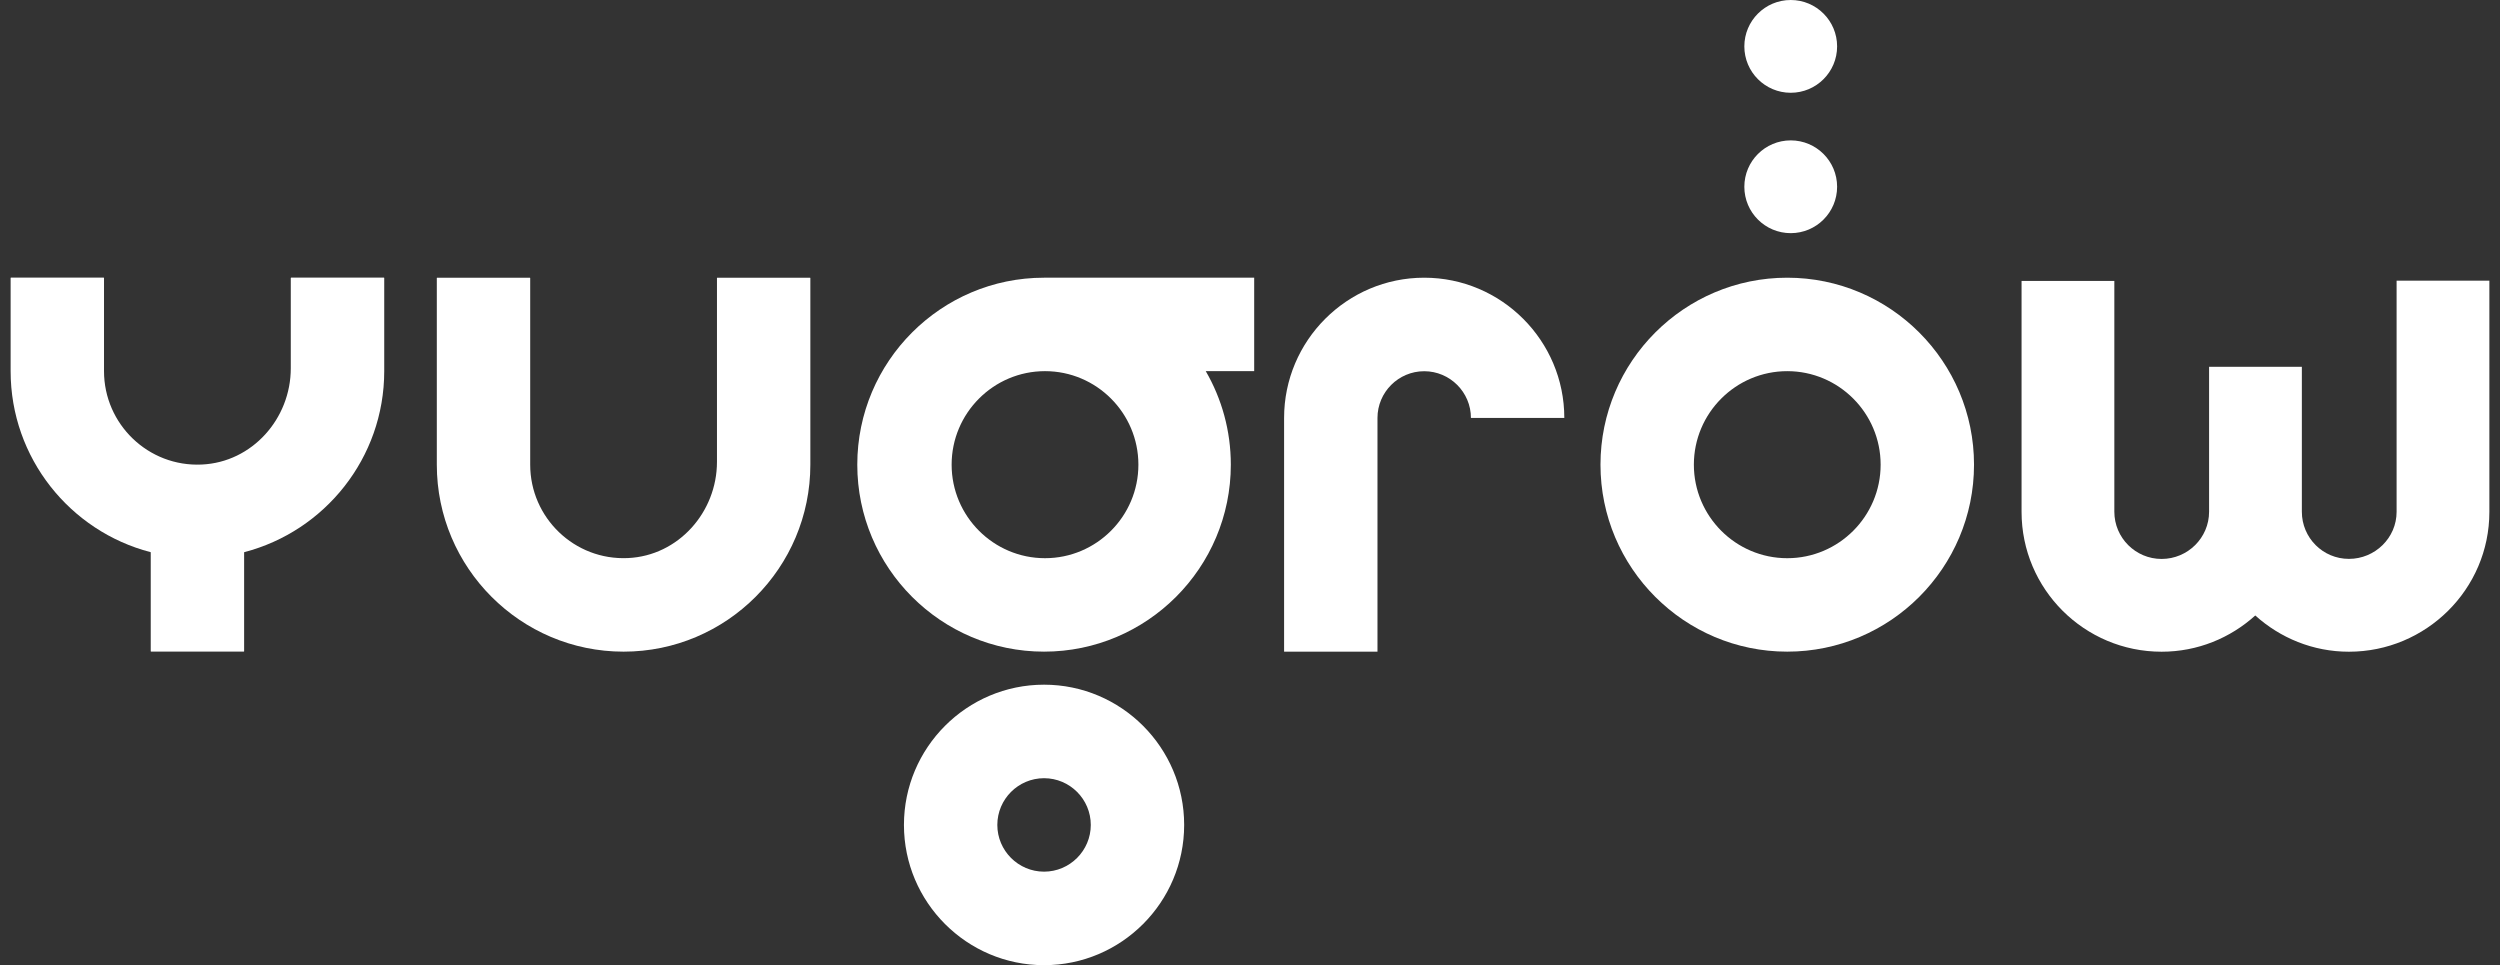
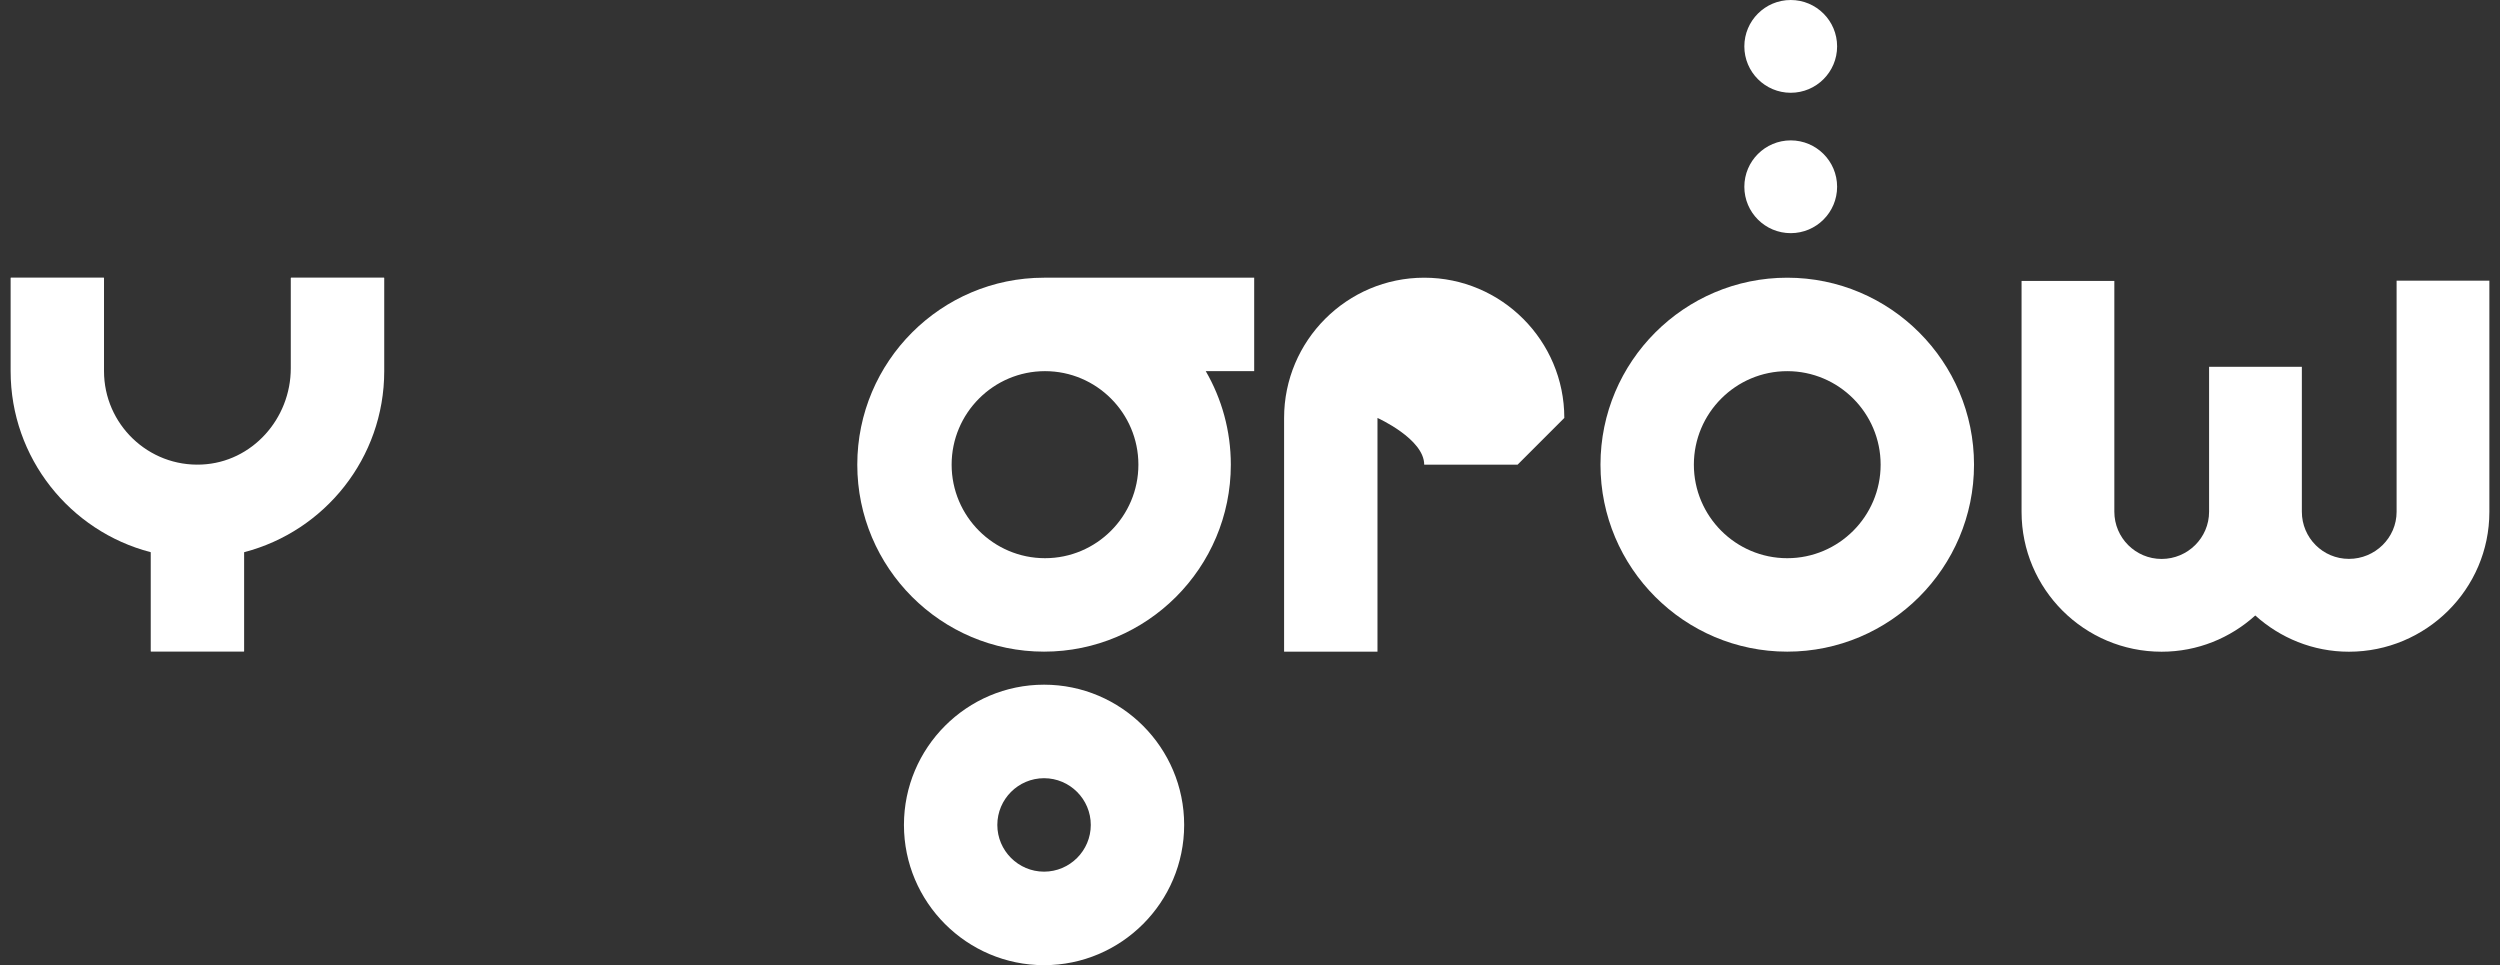
<svg xmlns="http://www.w3.org/2000/svg" id="Artwork" viewBox="0 0 367.03 141.73">
  <rect x="0" y="0" width="367.03" height="141.73" fill="#333333" stroke="none" />
  <defs>
    <style>
      .cls-1 {
        fill: #fff;
      }
    </style>
  </defs>
  <g>
    <path class="cls-1" d="M262.39,40.77c-15.12,0-27.42,12.31-27.42,27.45s12.3,27.45,27.42,27.45,27.42-12.31,27.42-27.45-12.3-27.45-27.42-27.45Zm0,41.18c-7.56,0-13.71-6.16-13.71-13.73s6.15-13.73,13.71-13.73,13.71,6.16,13.71,13.73-6.15,13.73-13.71,13.73Z" />
-     <path class="cls-1" d="M118.93,40.77h-13.63s-.04,.02-.04,.04v26.99c0,7.4-5.67,13.79-13.06,14.13-7.86,.37-14.36-5.92-14.36-13.71v-27.41s-.02-.04-.04-.04h-13.63s-.04,.02-.04,.04v27.41c0,15.14,12.3,27.45,27.42,27.45s27.42-12.31,27.42-27.45v-27.41s-.02-.04-.04-.04Z" />
    <path class="cls-1" d="M42.69,40.81v13.26c0,7.4-5.67,13.79-13.06,14.13-7.86,.37-14.36-5.93-14.36-13.71v-13.69s-.02-.04-.04-.04H1.6s-.04,.02-.04,.04v13.69c0,12.76,8.74,23.51,20.54,26.57,.02,0,.03,.02,.03,.04v14.52s.02,.04,.04,.04h13.63s.04-.02,.04-.04v-14.52s.01-.03,.03-.04c11.8-3.07,20.54-13.82,20.54-26.57v-13.69s-.02-.04-.04-.04h-13.63s-.04,.02-.04,.04Z" />
    <path class="cls-1" d="M153.28,100.52c-11.34,0-20.57,9.24-20.57,20.59s9.23,20.59,20.57,20.59,20.57-9.24,20.57-20.59-9.23-20.59-20.57-20.59Zm0,27.45c-3.78,0-6.86-3.08-6.86-6.86s3.08-6.86,6.86-6.86,6.86,3.08,6.86,6.86-3.08,6.86-6.86,6.86Zm0-87.2c-15.12,0-27.42,12.31-27.42,27.45s12.3,27.45,27.42,27.45,27.42-12.31,27.42-27.45c0-5-1.34-9.69-3.68-13.73h7.11v-13.72h-30.86Zm13.85,27.45c0,7.57-6.15,13.73-13.71,13.73s-13.71-6.16-13.71-13.73,6.15-13.73,13.71-13.73,13.71,6.16,13.71,13.73Z" />
    <path class="cls-1" d="M269.71,27.42c0,3.76-3.05,6.81-6.81,6.81s-6.81-3.05-6.81-6.81,3.05-6.81,6.81-6.81,6.81,3.05,6.81,6.81Z" />
    <path class="cls-1" d="M269.71,6.81c0,3.76-3.05,6.81-6.81,6.81s-6.81-3.05-6.81-6.81,3.05-6.81,6.81-6.81,6.81,3.05,6.81,6.81Z" />
-     <path class="cls-1" d="M229.66,61.36c0-11.35-9.23-20.59-20.57-20.59s-20.57,9.24-20.57,20.59v34.31h13.71V61.36c0-3.78,3.08-6.86,6.86-6.86s6.86,3.08,6.86,6.86h13.71Z" />
+     <path class="cls-1" d="M229.66,61.36c0-11.35-9.23-20.59-20.57-20.59s-20.57,9.24-20.57,20.59v34.31h13.71V61.36s6.86,3.08,6.86,6.86h13.71Z" />
  </g>
  <path class="cls-1" d="M365.47,41.21h-13.62v33.93c0,3.83-3.17,6.91-7,6.91s-6.91-3.1-6.91-6.92v-21.28s-13.62,0-13.62,0v21.28c0,3.83-3.14,6.93-6.97,6.93s-6.94-3.11-6.94-6.94V41.24h-13.62v33.91c0,11.34,9.22,20.53,20.56,20.53,5.29,0,10.1-2.02,13.75-5.32,3.65,3.29,8.46,5.32,13.75,5.32,11.33,0,20.62-9.18,20.62-20.52V41.21Z" />
</svg>